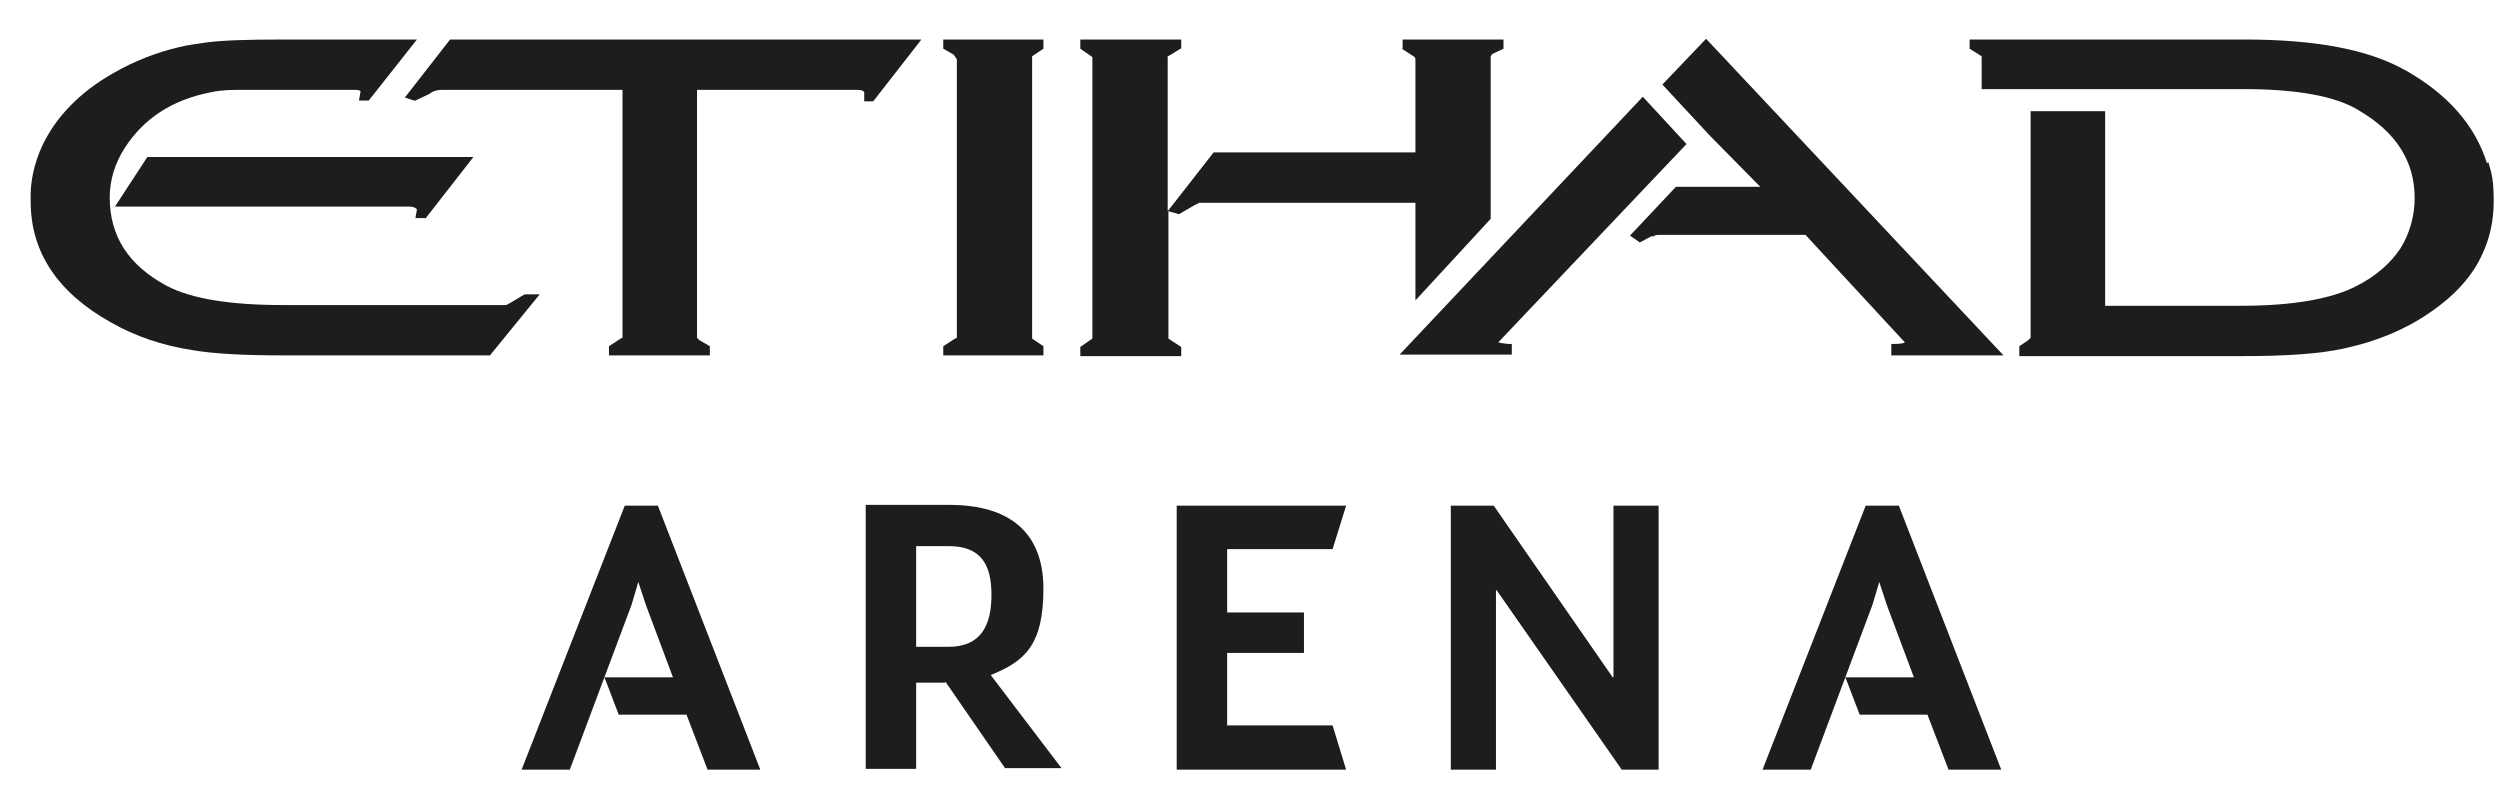
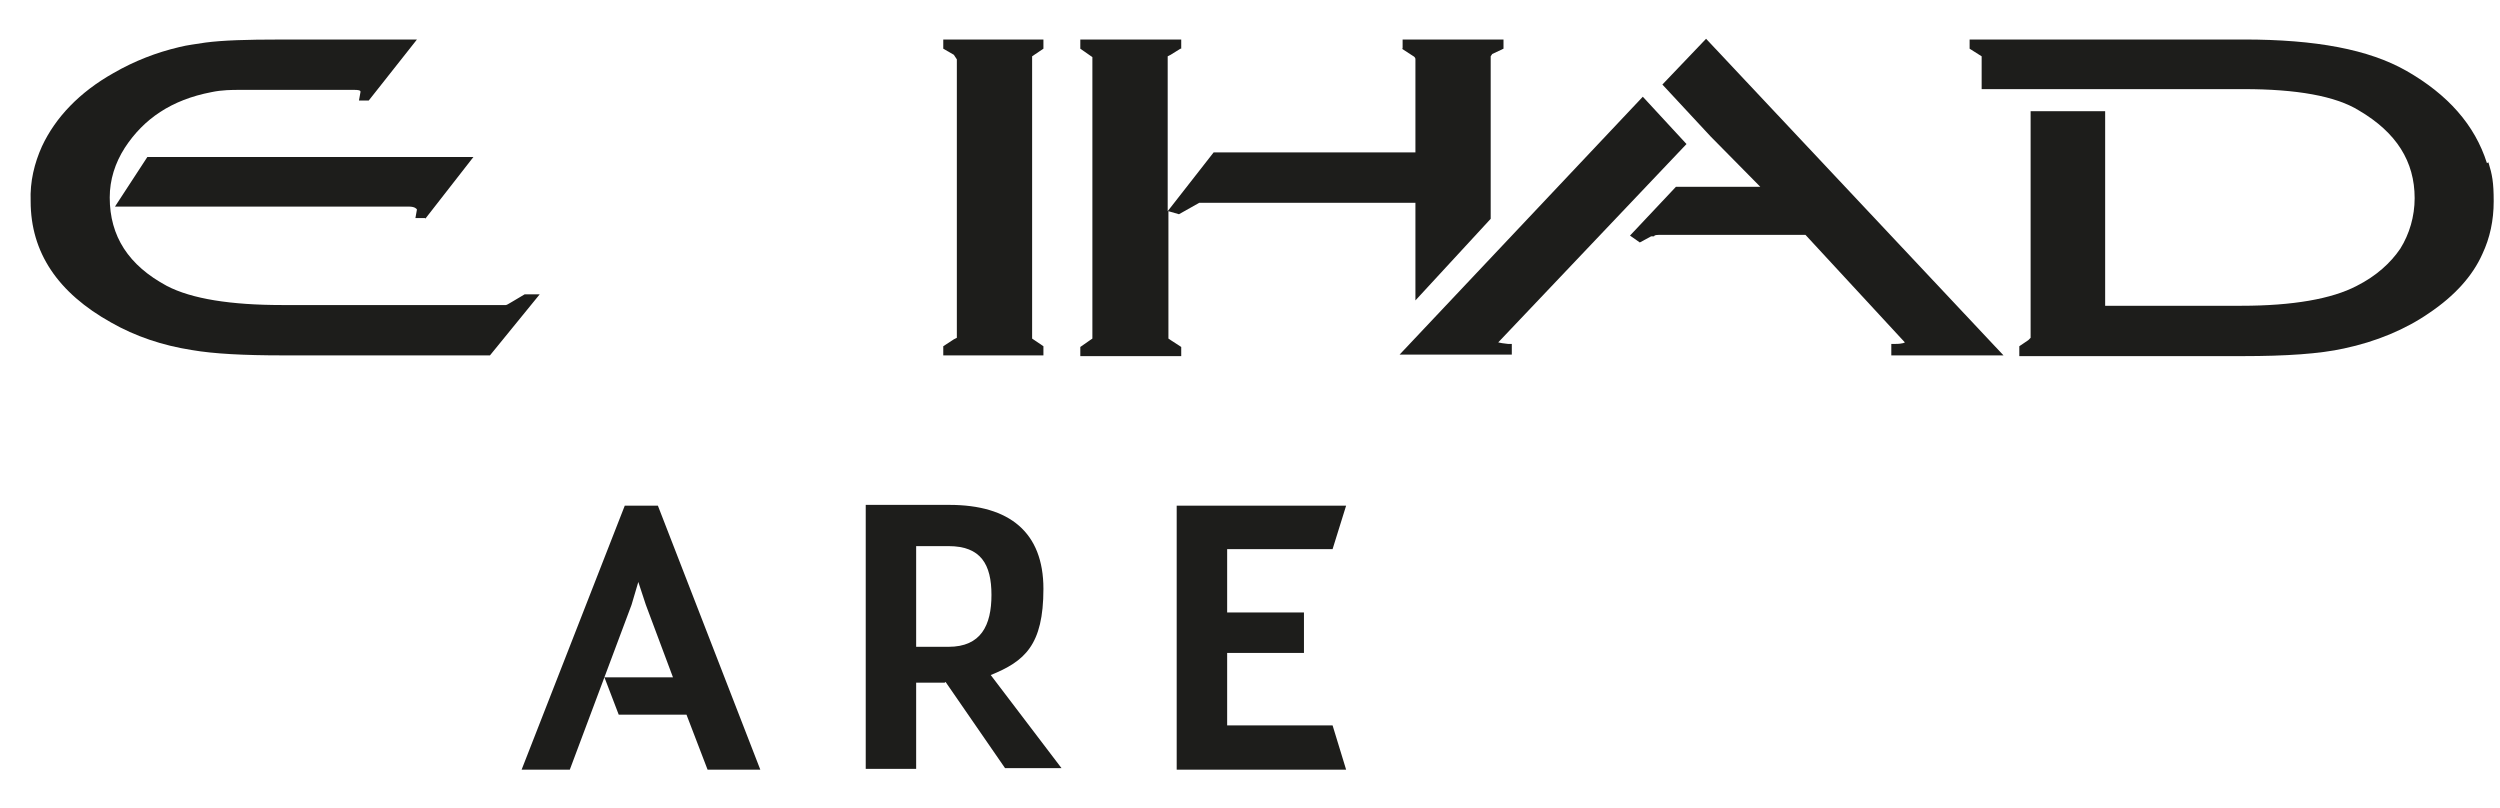
<svg xmlns="http://www.w3.org/2000/svg" width="65" height="21" viewBox="0 0 65 21" fill="none">
  <g clip-path="url(#clip0_84_41)">
-     <path fill-rule="evenodd" clip-rule="evenodd" d="M36.448 1.266L36.722 1.444C36.801 1.484 36.801 1.523 36.801 1.543V3.963H31.554L30.36 5.491V1.464L30.438 1.424L30.692 1.266H30.712V1.027H28.088V1.266L28.343 1.444L28.402 1.484V8.803L28.343 8.843L28.088 9.021V9.259H30.712V9.021L30.438 8.843L30.379 8.803V5.491L30.653 5.57L31.025 5.352L31.182 5.272C31.201 5.272 31.241 5.272 31.338 5.272H36.801V7.811L38.758 5.689V1.464L38.798 1.404L39.091 1.266V1.027H36.468V1.266H36.448Z" fill="#1D1D1B" />
+     <path fill-rule="evenodd" clip-rule="evenodd" d="M36.448 1.266L36.722 1.444C36.801 1.484 36.801 1.523 36.801 1.543V3.963H31.554L30.36 5.491V1.464L30.438 1.424L30.692 1.266H30.712V1.027H28.088V1.266L28.343 1.444L28.402 1.484V8.803L28.343 8.843L28.088 9.021V9.259H30.712V9.021L30.438 8.843L30.379 8.803V5.491L30.653 5.57L31.182 5.272C31.201 5.272 31.241 5.272 31.338 5.272H36.801V7.811L38.758 5.689V1.464L38.798 1.404L39.091 1.266V1.027H36.468V1.266H36.448Z" fill="#1D1D1B" />
    <path fill-rule="evenodd" clip-rule="evenodd" d="M64.66 4.241C64.347 3.249 63.642 2.456 62.565 1.841C61.586 1.285 60.216 1.027 58.336 1.027H51.21V1.266L51.523 1.464V2.317H58.336C59.707 2.317 60.725 2.495 61.332 2.872C62.311 3.447 62.781 4.201 62.781 5.153C62.781 5.629 62.644 6.086 62.409 6.463C62.154 6.839 61.782 7.177 61.273 7.434C60.627 7.772 59.609 7.95 58.278 7.95H54.734V2.892H52.796V8.704V8.783L52.737 8.843L52.502 9.002V9.259H58.317C59.433 9.259 60.314 9.2 60.94 9.061C61.782 8.883 62.546 8.565 63.172 8.129C63.818 7.692 64.288 7.177 64.543 6.601C64.739 6.185 64.836 5.729 64.836 5.233C64.836 4.737 64.797 4.538 64.699 4.221" fill="#1D1D1B" />
    <path fill-rule="evenodd" clip-rule="evenodd" d="M42.713 2.515L36.389 9.22H39.307V8.942H39.209L39.052 8.922L38.954 8.902L43.849 3.745L42.713 2.515Z" fill="#1D1D1B" />
    <path fill-rule="evenodd" clip-rule="evenodd" d="M49.174 8.962V9.24H52.091L44.358 1.008L43.222 2.198L44.475 3.547L45.767 4.856H43.575L42.38 6.125L42.635 6.304L42.929 6.145H43.007C43.007 6.106 43.105 6.106 43.203 6.106H46.942L49.526 8.902C49.526 8.902 49.487 8.942 49.272 8.942H49.174V8.962Z" fill="#1D1D1B" />
    <path fill-rule="evenodd" clip-rule="evenodd" d="M26.894 1.424L27.129 1.266V1.027H24.525V1.266L24.799 1.424L24.878 1.543V8.684V8.783L24.799 8.823L24.525 9.002V9.24H27.129V9.002L26.894 8.843L26.835 8.803V1.543V1.464L26.894 1.424Z" fill="#1D1D1B" />
    <path fill-rule="evenodd" clip-rule="evenodd" d="M14.032 7.653H13.64L13.307 7.851C13.209 7.911 13.17 7.931 13.151 7.931H7.336C6.005 7.931 4.987 7.772 4.34 7.435C3.342 6.899 2.853 6.145 2.853 5.134C2.853 4.677 2.99 4.241 3.244 3.844C3.734 3.091 4.458 2.595 5.496 2.396C5.77 2.337 6.044 2.337 6.22 2.337H9.215C9.392 2.337 9.372 2.376 9.372 2.396L9.333 2.614H9.587L10.84 1.028H7.258C6.435 1.028 5.789 1.047 5.339 1.107C5.104 1.147 4.889 1.166 4.654 1.226C4.066 1.365 3.499 1.583 2.95 1.9C2.069 2.396 1.443 3.051 1.091 3.805C0.895 4.241 0.777 4.717 0.797 5.233C0.797 6.562 1.502 7.613 2.892 8.387C3.518 8.744 4.223 8.982 4.987 9.101C5.554 9.2 6.357 9.24 7.336 9.24H12.739L14.032 7.653Z" fill="#1D1D1B" />
    <path fill-rule="evenodd" clip-rule="evenodd" d="M11.056 5.689L12.309 4.082H3.831L2.989 5.372H10.644C10.781 5.372 10.84 5.431 10.84 5.451L10.801 5.669H11.056V5.689Z" fill="#1D1D1B" />
-     <path fill-rule="evenodd" clip-rule="evenodd" d="M11.702 1.027L10.527 2.535L10.762 2.614H10.801L11.173 2.436C11.271 2.356 11.388 2.337 11.486 2.337H16.185V8.783C16.165 8.783 16.107 8.823 16.107 8.823L15.833 9.002V9.24H18.456V9.002L18.182 8.843L18.123 8.783V8.704V2.337H22.293C22.45 2.337 22.47 2.396 22.47 2.396V2.634H22.704L23.957 1.027H11.702Z" fill="#1D1D1B" />
    <path fill-rule="evenodd" clip-rule="evenodd" d="M16.244 13.147H17.105L19.768 20.011H18.397L17.849 18.582H16.087L15.715 17.61H17.497L16.792 15.726L16.596 15.131L16.42 15.726L14.815 20.011H13.562L16.244 13.147Z" fill="#1D1D1B" />
    <path fill-rule="evenodd" clip-rule="evenodd" d="M24.662 16.817C25.504 16.817 25.778 16.262 25.778 15.468C25.778 14.675 25.504 14.199 24.662 14.199H23.82V16.817H24.682H24.662ZM24.564 17.749H23.82V19.991H22.509V13.127H24.682C26.248 13.127 27.129 13.841 27.129 15.309C27.129 16.777 26.64 17.194 25.759 17.551L27.599 19.971H26.131L24.584 17.729L24.564 17.749Z" fill="#1D1D1B" />
    <path fill-rule="evenodd" clip-rule="evenodd" d="M30.594 13.147H34.999L34.647 14.278H31.906V15.924H33.903V16.976H31.906V18.86H34.647L34.999 20.011H30.594V13.147Z" fill="#1D1D1B" />
-     <path fill-rule="evenodd" clip-rule="evenodd" d="M37.721 13.147H38.837L41.93 17.61H41.95V13.147H43.124V20.011H42.165L38.915 15.349H38.895V20.011H37.721V13.147Z" fill="#1D1D1B" />
-     <path fill-rule="evenodd" clip-rule="evenodd" d="M48.508 13.147H49.37L52.032 20.011H50.662L50.114 18.582H48.352L47.98 17.61H49.761L49.056 15.726L48.861 15.131L48.684 15.726L47.079 20.011H45.826L48.508 13.147Z" fill="#1D1D1B" />
  </g>
  <defs>
    <clipPath id="clip0_84_41">
      <rect width="64.216" height="19.181" fill="white" transform="translate(0.699 0.968)" />
    </clipPath>
  </defs>
</svg>